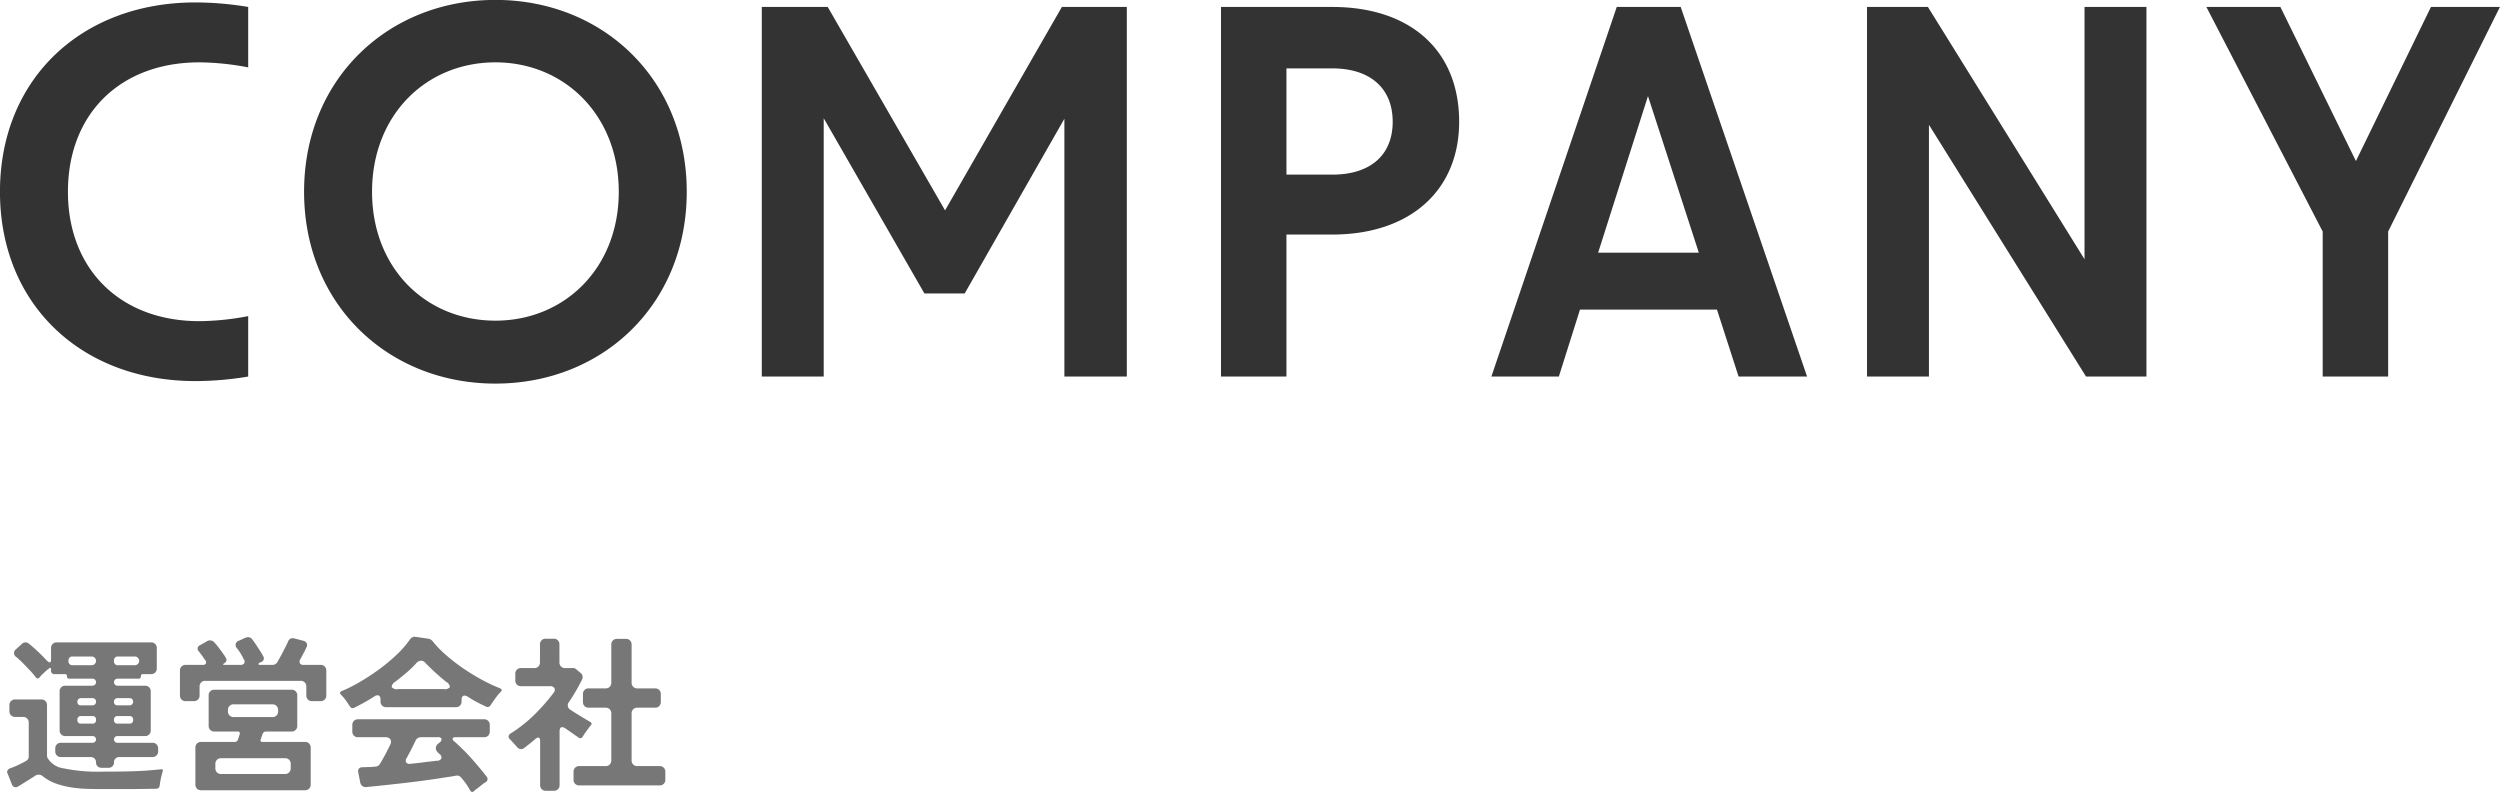
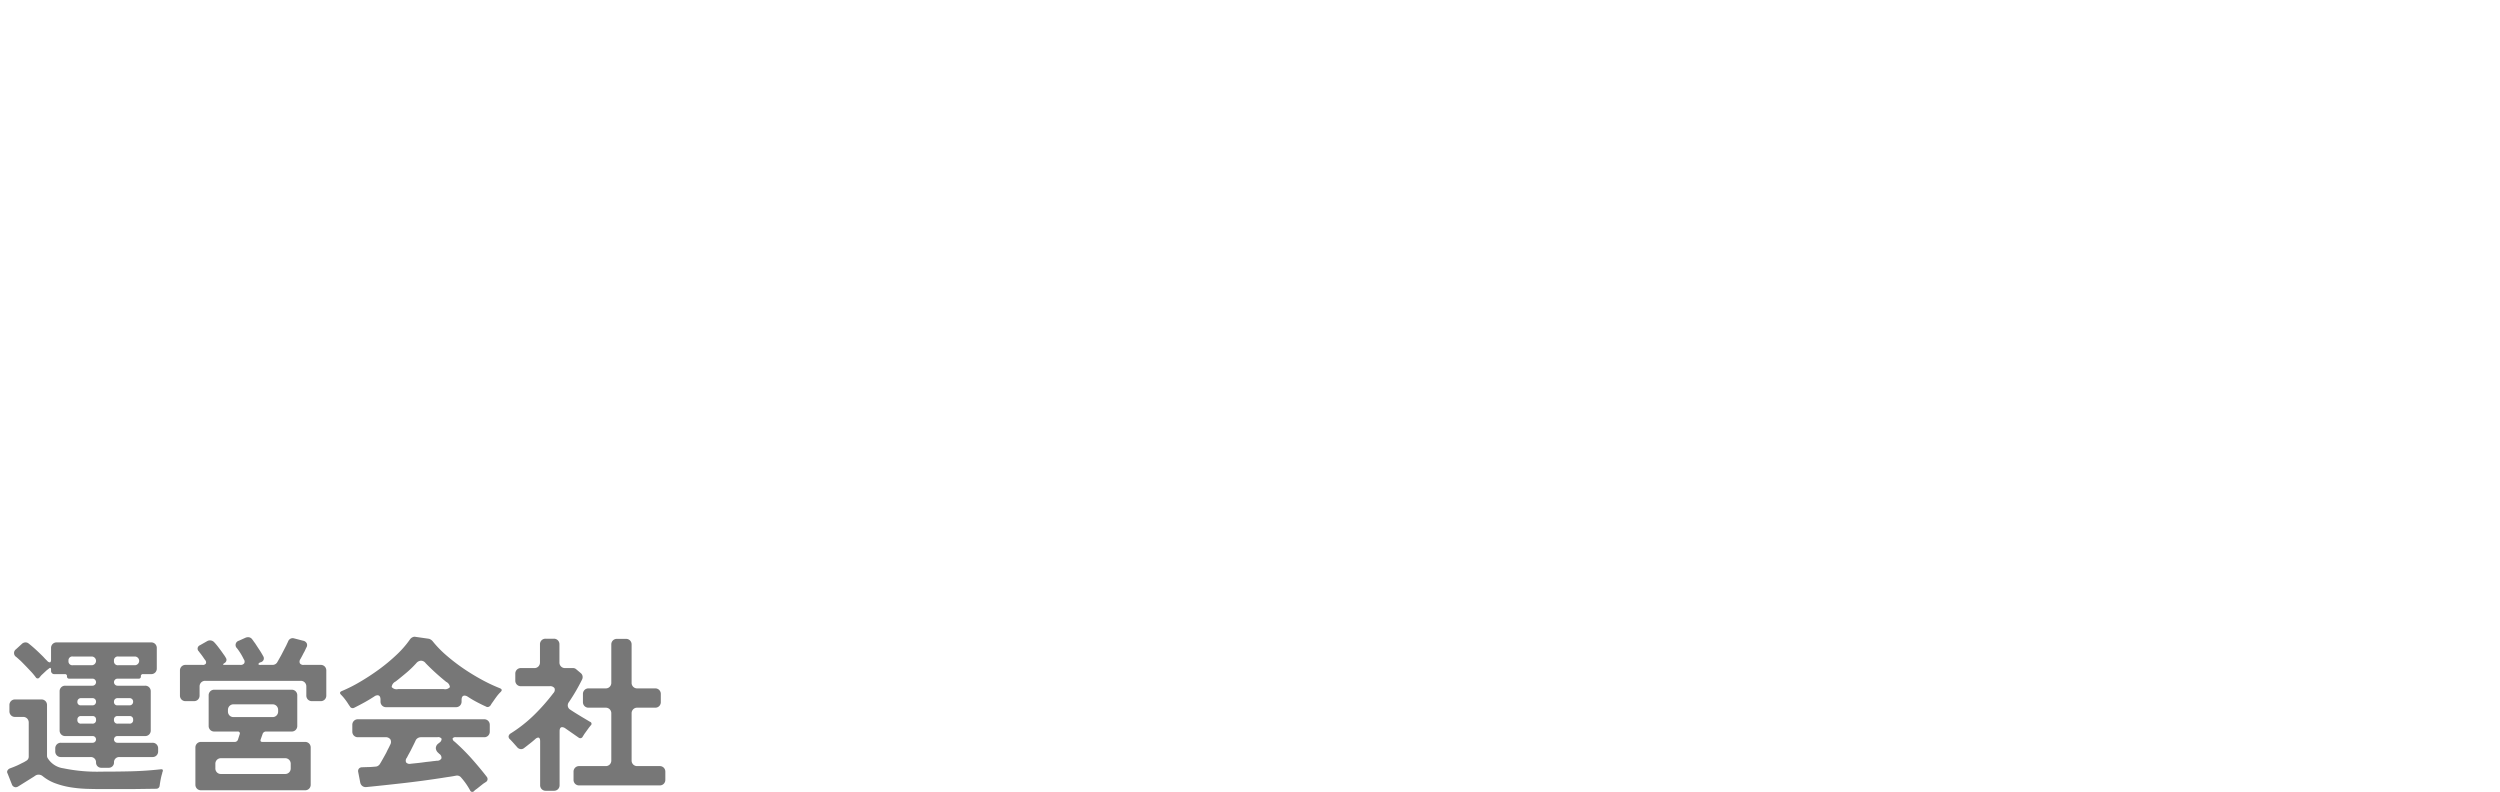
<svg xmlns="http://www.w3.org/2000/svg" id="bottom_tit.svg" width="297.906" height="94.35" viewBox="0 0 297.906 94.35">
  <defs>
    <style>
      .cls-1 {
        fill: #333;
      }

      .cls-1, .cls-2 {
        fill-rule: evenodd;
      }

      .cls-2 {
        fill: #777;
      }
    </style>
  </defs>
-   <path id="COMPANY" class="cls-1" d="M84.431,6718.97a38.3,38.3,0,0,0,6.3-.54v-7.2a31.928,31.928,0,0,1-5.82.6c-9.42,0-15.659-6.18-15.659-15.42,0-9.3,6.24-15.42,15.659-15.42a31.928,31.928,0,0,1,5.82.6v-7.2a38.3,38.3,0,0,0-6.3-.54c-13.559,0-23.279,9.12-23.279,22.56S70.871,6718.97,84.431,6718.97Zm35.76,0.3c12.779,0,22.8-9.42,22.8-22.86s-10.02-22.86-22.8-22.86-22.8,9.42-22.8,22.86S107.411,6719.27,120.191,6719.27Zm-14.7-22.86c0-9.12,6.42-15.42,14.7-15.42,8.219,0,14.7,6.3,14.7,15.42s-6.48,15.36-14.7,15.36C111.911,6711.77,105.491,6705.53,105.491,6696.41Zm46.441,22.02h7.379v-30.78l12,20.88h4.8l11.879-20.82v30.72h7.44v-44.04h-7.74l-13.919,24.24-13.98-24.24h-7.859v44.04Zm54.72,0h7.8v-16.92h5.46c9.3,0,15.119-5.28,15.119-13.44,0-8.52-5.819-13.68-15.119-13.68H206.652v44.04Zm7.8-24.06v-12.66h5.46c4.56,0,7.2,2.4,7.2,6.36s-2.64,6.3-7.2,6.3h-5.46Zm24.421,24.06h8.039l2.52-7.98h16.32l2.579,7.98h8.16l-15.059-44.04h-7.62Zm12.719-14.76,5.94-18.66,6.06,18.66h-12Zm32.041,14.76h7.379v-30l18.719,30h7.2v-44.04h-7.38v30.06l-18.659-30.06h-7.259v44.04Zm54.3,0h7.8v-17.28l13.319-26.76h-8.219l-8.94,18.36-9-18.36h-8.819l13.859,26.76v17.28Z" transform="translate(-61.156 -6673.56)" />
  <path id="運営会社" class="cls-2" d="M72.779,6764.87a0.623,0.623,0,0,0,.46.18H74.1a0.616,0.616,0,0,0,.64-0.64,0.616,0.616,0,0,1,.64-0.64h3.94a0.651,0.651,0,0,0,.49-0.19,0.669,0.669,0,0,0,.19-0.49v-0.34a0.669,0.669,0,0,0-.19-0.49,0.651,0.651,0,0,0-.49-0.19h-4.18a0.4,0.4,0,0,1,0-.8h3.3a0.651,0.651,0,0,0,.49-0.19,0.669,0.669,0,0,0,.19-0.49v-4.64a0.669,0.669,0,0,0-.19-0.49,0.651,0.651,0,0,0-.49-0.19h-3.28a0.42,0.42,0,1,1,0-.84h2.52a0.238,0.238,0,0,0,.26-0.28,0.24,0.24,0,0,1,.28-0.26h0.94a0.651,0.651,0,0,0,.49-0.19,0.669,0.669,0,0,0,.19-0.49v-2.42a0.669,0.669,0,0,0-.19-0.49,0.651,0.651,0,0,0-.49-0.19H67.919a0.65,0.65,0,0,0-.49.19,0.668,0.668,0,0,0-.19.49v1.36c0,0.23-.053.34-0.16,0.34a0.491,0.491,0,0,1-.3-0.18c-0.067-.07-0.14-0.14-0.22-0.22s-0.16-.17-0.24-0.26q-0.4-.4-0.84-0.81c-0.293-.27-0.593-0.53-0.9-0.77a0.575,0.575,0,0,0-.38-0.14,0.645,0.645,0,0,0-.46.2l-0.68.62a0.549,0.549,0,0,0,.04.92c0.08,0.07.163,0.14,0.25,0.22s0.177,0.16.27,0.24c0.187,0.19.377,0.38,0.57,0.58s0.383,0.4.57,0.6a7.655,7.655,0,0,1,.66.78,0.257,0.257,0,0,0,.44.02l0.22-.26,0.62-.58,0.28-.22c0.173-.15.26-0.1,0.26,0.14v0.08a0.39,0.39,0,0,0,.44.44h1.2a0.231,0.231,0,0,1,.26.26,0.246,0.246,0,0,0,.28.28h2.76a0.42,0.42,0,0,1,0,.84h-3.24a0.65,0.65,0,0,0-.49.19,0.668,0.668,0,0,0-.19.49v4.64a0.668,0.668,0,0,0,.19.49,0.65,0.65,0,0,0,.49.19H72.2a0.4,0.4,0,1,1,0,.8h-3.78a0.65,0.65,0,0,0-.49.19,0.668,0.668,0,0,0-.19.49v0.34a0.668,0.668,0,0,0,.19.49,0.65,0.65,0,0,0,.49.19h3.54a0.616,0.616,0,0,1,.64.64A0.618,0.618,0,0,0,72.779,6764.87Zm-3.46-12.56a0.458,0.458,0,0,1,.52-0.52h2.24a0.52,0.52,0,1,1,0,1.04h-2.24a0.458,0.458,0,0,1-.52-0.52h0Zm5.42,0a0.458,0.458,0,0,1,.52-0.52h1.96a0.52,0.52,0,1,1,0,1.04h-1.96a0.458,0.458,0,0,1-.52-0.52h0Zm0,4.86a0.407,0.407,0,0,1,.12-0.3,0.432,0.432,0,0,1,.32-0.12H76.6a0.41,0.41,0,0,1,.42.42,0.438,0.438,0,0,1-.12.32,0.407,0.407,0,0,1-.3.12h-1.42a0.39,0.39,0,0,1-.44-0.44h0Zm-4.36,0a0.407,0.407,0,0,1,.12-0.3,0.432,0.432,0,0,1,.32-0.12h1.36a0.41,0.41,0,0,1,.42.42,0.438,0.438,0,0,1-.12.32,0.407,0.407,0,0,1-.3.12h-1.36a0.39,0.39,0,0,1-.44-0.44h0Zm6.4,10.42,2.98-.04a0.394,0.394,0,0,0,.42-0.38c0.013-.07.023-0.13,0.03-0.19s0.017-.12.03-0.19q0.04-.24.09-0.48c0.033-.16.07-0.31,0.11-0.46a0.848,0.848,0,0,0,.05-0.18,0.487,0.487,0,0,1,.05-0.16c0.067-.21-0.007-0.31-0.22-0.28q-1.76.195-3.52,0.24c-1.173.03-2.347,0.04-3.52,0.04a19.824,19.824,0,0,1-4.58-.4,2.6,2.6,0,0,1-1.88-1.24,0.533,0.533,0,0,1-.06-0.24v-6.04a0.669,0.669,0,0,0-.19-0.49,0.651,0.651,0,0,0-.49-0.19h-3.12a0.65,0.65,0,0,0-.49.19,0.668,0.668,0,0,0-.19.49v0.72a0.668,0.668,0,0,0,.19.49,0.65,0.65,0,0,0,.49.19H63.9a0.651,0.651,0,0,1,.49.19,0.669,0.669,0,0,1,.19.49v4.02a0.563,0.563,0,0,1-.32.54,3.359,3.359,0,0,1-.48.26c-0.173.09-.347,0.18-0.52,0.26s-0.347.15-.52,0.22l-0.42.16a0.593,0.593,0,0,0-.28.26,0.346,0.346,0,0,0,.02.34l0.52,1.32a0.493,0.493,0,0,0,.44.32,0.6,0.6,0,0,0,.28-0.08l1.6-1,0.24-.15c0.08-.05.153-0.1,0.22-0.15a0.7,0.7,0,0,1,.4-0.12,0.75,0.75,0,0,1,.46.16,5.285,5.285,0,0,0,1.55.88,9.848,9.848,0,0,0,1.82.47,15.254,15.254,0,0,0,1.9.18q0.95,0.03,1.79.03h3.5Zm-2.04-8.26a0.4,0.4,0,0,1,.46-0.44h1.38a0.39,0.39,0,0,1,.44.44,0.4,0.4,0,0,1-.44.46H75.2a0.405,0.405,0,0,1-.46-0.46h0Zm-4.36,0a0.4,0.4,0,0,1,.46-0.44h1.32a0.39,0.39,0,0,1,.44.44,0.4,0.4,0,0,1-.44.46h-1.32a0.405,0.405,0,0,1-.46-0.46h0Zm12.41-2.41a0.65,0.65,0,0,0,.49.19h0.98a0.651,0.651,0,0,0,.49-0.19,0.669,0.669,0,0,0,.19-0.49v-1.06a0.668,0.668,0,0,1,.19-0.49,0.65,0.65,0,0,1,.49-0.19h11.36a0.651,0.651,0,0,1,.49.19,0.669,0.669,0,0,1,.19.49v1.06a0.668,0.668,0,0,0,.19.49,0.65,0.65,0,0,0,.49.19h1.02a0.651,0.651,0,0,0,.49-0.19,0.668,0.668,0,0,0,.19-0.49v-2.96a0.668,0.668,0,0,0-.19-0.49,0.651,0.651,0,0,0-.49-0.19h-2a0.492,0.492,0,0,1-.47-0.19,0.513,0.513,0,0,1,.07-0.51c0.067-.12.13-0.24,0.19-0.35s0.123-.24.19-0.37a2.518,2.518,0,0,0,.17-0.32c0.047-.11.1-0.21,0.15-0.32a0.53,0.53,0,0,0,.05-0.51,0.6,0.6,0,0,0-.43-0.31l-1.08-.28a0.575,0.575,0,0,0-.41.03,0.588,0.588,0,0,0-.29.31c-0.027.07-.06,0.14-0.1,0.22s-0.08.17-.12,0.26l-0.62,1.2-0.44.78a0.646,0.646,0,0,1-.6.36h-1.38a0.32,0.32,0,0,1-.3-0.08,0.337,0.337,0,0,1,.24-0.22l0.12-.04a0.493,0.493,0,0,0,.28-0.3,0.481,0.481,0,0,0-.06-0.4q-0.22-.405-0.47-0.78t-0.51-.78a2.718,2.718,0,0,1-.18-0.24c-0.053-.08-0.107-0.15-0.16-0.22a0.59,0.59,0,0,0-.5-0.24,0.815,0.815,0,0,0-.28.06l-0.8.36a0.529,0.529,0,0,0-.22.9,6.724,6.724,0,0,1,.43.62,6.875,6.875,0,0,1,.37.68,0.456,0.456,0,0,1,.06.49,0.519,0.519,0,0,1-.48.19h-1.82c-0.28,0-.293-0.07-0.04-0.22a0.489,0.489,0,0,0,.21-0.27,0.4,0.4,0,0,0-.05-0.33,3.057,3.057,0,0,0-.3-0.46q-0.16-.24-0.34-0.48c-0.12-.16-0.247-0.33-0.38-0.5-0.067-.08-0.13-0.16-0.19-0.23s-0.123-.14-0.19-0.21a0.677,0.677,0,0,0-.5-0.22,0.669,0.669,0,0,0-.32.08l-0.88.5a0.437,0.437,0,0,0-.12.74,2.374,2.374,0,0,0,.17.23c0.06,0.07.123,0.16,0.19,0.25s0.13,0.18.19,0.27,0.123,0.18.19,0.27a0.4,0.4,0,0,1,.09.42,0.427,0.427,0,0,1-.41.16h-2a0.65,0.65,0,0,0-.49.19,0.668,0.668,0,0,0-.19.49v2.96A0.668,0.668,0,0,0,82.789,6756.92Zm1.84,10.62a0.65,0.65,0,0,0,.49.19H97.5a0.651,0.651,0,0,0,.49-0.19,0.669,0.669,0,0,0,.19-0.49v-4.4a0.669,0.669,0,0,0-.19-0.49,0.651,0.651,0,0,0-.49-0.19h-5.06q-0.32,0-.22-0.3l0.22-.62a0.423,0.423,0,0,1,.44-0.32H95.9a0.651,0.651,0,0,0,.49-0.19,0.669,0.669,0,0,0,.19-0.49v-3.62a0.669,0.669,0,0,0-.19-0.49,0.651,0.651,0,0,0-.49-0.19H86.7a0.65,0.65,0,0,0-.49.19,0.668,0.668,0,0,0-.19.49v3.62a0.668,0.668,0,0,0,.19.49,0.65,0.65,0,0,0,.49.19h2.78a0.227,0.227,0,0,1,.24.32l-0.2.62a0.4,0.4,0,0,1-.42.3h-3.98a0.65,0.65,0,0,0-.49.19,0.668,0.668,0,0,0-.19.49v4.4A0.668,0.668,0,0,0,84.629,6767.54Zm3.88-8.72a0.668,0.668,0,0,1-.19-0.49v-0.16a0.668,0.668,0,0,1,.19-0.49,0.65,0.65,0,0,1,.49-0.19h4.62a0.651,0.651,0,0,1,.49.19,0.669,0.669,0,0,1,.19.49v0.16a0.669,0.669,0,0,1-.19.49,0.651,0.651,0,0,1-.49.19H89A0.65,0.65,0,0,1,88.509,6758.82Zm-1.5,6.78a0.668,0.668,0,0,1-.19-0.49v-0.52a0.668,0.668,0,0,1,.19-0.49,0.65,0.65,0,0,1,.49-0.19h7.62a0.651,0.651,0,0,1,.49.19,0.669,0.669,0,0,1,.19.49v0.52a0.669,0.669,0,0,1-.19.49,0.651,0.651,0,0,1-.49.19H87.5A0.65,0.65,0,0,1,87.009,6765.6Zm16.37-7.71q0.6-.3,1.2-0.63c0.4-.22.793-0.46,1.18-0.71a0.694,0.694,0,0,1,.38-0.14q0.36,0,.36.54v0.2a0.667,0.667,0,0,0,.19.49,0.651,0.651,0,0,0,.49.19h8.3a0.651,0.651,0,0,0,.49-0.19,0.667,0.667,0,0,0,.19-0.49v-0.18c0-.35.12-0.52,0.36-0.52a0.715,0.715,0,0,1,.36.12q0.52,0.345,1.06.63c0.36,0.19.733,0.38,1.12,0.55a0.338,0.338,0,0,0,.32.04,0.5,0.5,0,0,0,.26-0.22,2.887,2.887,0,0,1,.24-0.36c0.133-.2.277-0.4,0.43-0.61a4.573,4.573,0,0,1,.49-0.57c0.213-.2.187-0.35-0.08-0.46a19.293,19.293,0,0,1-2.18-1.03,25.57,25.57,0,0,1-2.19-1.34,22.544,22.544,0,0,1-2.02-1.56,12.8,12.8,0,0,1-1.65-1.71,1.088,1.088,0,0,0-.22-0.17,0.591,0.591,0,0,0-.24-0.09l-1.54-.22a0.539,0.539,0,0,0-.39.06,0.736,0.736,0,0,0-.29.26,11.756,11.756,0,0,1-1.6,1.83,21.3,21.3,0,0,1-2.11,1.75,27.078,27.078,0,0,1-2.28,1.49,17.233,17.233,0,0,1-2.13,1.07c-0.24.11-.267,0.25-0.08,0.44a5.658,5.658,0,0,1,.43.49c0.14,0.18.27,0.36,0.39,0.55,0.04,0.07.077,0.12,0.11,0.17s0.07,0.1.11,0.15a0.373,0.373,0,0,0,.54.18h0Zm4.45-2.46a0.815,0.815,0,0,1,.47-0.66c0.427-.33.853-0.68,1.28-1.04a11.927,11.927,0,0,0,1.18-1.14,0.787,0.787,0,0,1,.56-0.3,0.7,0.7,0,0,1,.56.3c0.387,0.4.783,0.78,1.19,1.15s0.823,0.72,1.25,1.07a0.773,0.773,0,0,1,.45.63,0.757,0.757,0,0,1-.75.23H108.6A0.76,0.76,0,0,1,107.829,6755.43Zm9.83,12.38a1.966,1.966,0,0,1,.3-0.24l0.78-.62,0.34-.22a0.4,0.4,0,0,0,.17-0.26,0.436,0.436,0,0,0-.07-0.32c-0.587-.76-1.2-1.49-1.83-2.2a24.652,24.652,0,0,0-2.03-2.02,0.429,0.429,0,0,1-.23-0.38,0.41,0.41,0,0,1,.41-0.14h3.34a0.651,0.651,0,0,0,.49-0.19,0.667,0.667,0,0,0,.19-0.49v-0.78a0.667,0.667,0,0,0-.19-0.49,0.651,0.651,0,0,0-.49-0.19h-15.02a0.651,0.651,0,0,0-.49.19,0.667,0.667,0,0,0-.19.49v0.78a0.667,0.667,0,0,0,.19.49,0.651,0.651,0,0,0,.49.19h3.24a0.678,0.678,0,0,1,.62.26,0.659,0.659,0,0,1-.04.66q-0.1.225-.22,0.45t-0.22.45q-0.42.78-.78,1.38a0.74,0.74,0,0,1-.22.21,0.543,0.543,0,0,1-.3.09,9.971,9.971,0,0,1-1.06.06l-0.56.02a0.477,0.477,0,0,0-.36.17,0.472,0.472,0,0,0-.08.39l0.24,1.24a0.706,0.706,0,0,0,.25.43,0.671,0.671,0,0,0,.47.13q2.26-.225,4.49-0.48t4.47-.6c0.32-.05.623-0.1,0.91-0.14s0.563-.09.83-0.14a0.621,0.621,0,0,1,.62.24,8.247,8.247,0,0,1,1.06,1.52,0.275,0.275,0,0,0,.48.06h0Zm-8.11-3.4a0.526,0.526,0,0,1,.09-0.56c0.067-.13.137-0.27,0.21-0.4s0.15-.27.23-0.42c0.107-.21.21-0.42,0.31-0.62s0.2-.4.29-0.6a0.64,0.64,0,0,1,.25-0.29,0.7,0.7,0,0,1,.37-0.11h1.96a0.5,0.5,0,0,1,.52.18,0.541,0.541,0,0,1-.28.48l-0.12.1a0.7,0.7,0,0,0-.29.55,0.792,0.792,0,0,0,.29.55l0.12,0.12a0.537,0.537,0,0,1,.26.54,0.556,0.556,0,0,1-.54.28c-0.227.03-.453,0.05-0.68,0.08s-0.46.05-.7,0.08c-0.293.04-.583,0.08-0.87,0.11l-0.87.09A0.551,0.551,0,0,1,109.549,6764.41Zm16.16,3.19a0.651,0.651,0,0,0,.49.19h0.96a0.651,0.651,0,0,0,.49-0.19,0.667,0.667,0,0,0,.19-0.49v-6.4c0-.33.1-0.5,0.3-0.5a0.694,0.694,0,0,1,.38.14l1.58,1.1a0.319,0.319,0,0,0,.5-0.12l0.2-.32,0.52-.72c0.04-.05.077-0.1,0.11-0.14s0.07-.09.11-0.14a0.246,0.246,0,0,0-.08-0.44l-0.6-.36c-0.293-.17-0.587-0.35-0.88-0.53s-0.58-.36-0.86-0.55a0.605,0.605,0,0,1-.3-0.42,0.649,0.649,0,0,1,.14-0.5,22.765,22.765,0,0,0,1.56-2.68,0.654,0.654,0,0,0,.05-0.43,0.6,0.6,0,0,0-.23-0.35l-0.5-.42a0.556,0.556,0,0,0-.42-0.16H128.5a0.651,0.651,0,0,1-.49-0.19,0.667,0.667,0,0,1-.19-0.49v-2.14a0.667,0.667,0,0,0-.19-0.49,0.651,0.651,0,0,0-.49-0.19h-0.96a0.651,0.651,0,0,0-.49.19,0.667,0.667,0,0,0-.19.49v2.14a0.667,0.667,0,0,1-.19.49,0.651,0.651,0,0,1-.49.19h-1.58a0.651,0.651,0,0,0-.49.19,0.667,0.667,0,0,0-.19.49v0.8a0.667,0.667,0,0,0,.19.49,0.651,0.651,0,0,0,.49.19h3.4a0.633,0.633,0,0,1,.59.23,0.549,0.549,0,0,1-.13.59,23.8,23.8,0,0,1-2.32,2.63,16.6,16.6,0,0,1-2.76,2.17,0.505,0.505,0,0,0-.26.35,0.438,0.438,0,0,0,.18.37q0.221,0.225.42,0.45l0.4,0.45a0.64,0.64,0,0,0,.48.26,0.575,0.575,0,0,0,.38-0.14c0.227-.17.45-0.35,0.67-0.52s0.437-.35.65-0.54a0.642,0.642,0,0,1,.34-0.18c0.16,0,.24.15,0.24,0.44v5.22A0.667,0.667,0,0,0,125.709,6767.6Zm3.98-.64a0.651,0.651,0,0,0,.49.19h9.58a0.651,0.651,0,0,0,.49-0.19,0.667,0.667,0,0,0,.19-0.49v-0.94a0.667,0.667,0,0,0-.19-0.49,0.651,0.651,0,0,0-.49-0.19H137.1a0.651,0.651,0,0,1-.49-0.19,0.667,0.667,0,0,1-.19-0.49v-5.6a0.667,0.667,0,0,1,.19-0.49,0.651,0.651,0,0,1,.49-0.19h2.12a0.651,0.651,0,0,0,.49-0.19,0.667,0.667,0,0,0,.19-0.49v-0.94a0.667,0.667,0,0,0-.19-0.49,0.651,0.651,0,0,0-.49-0.19H137.1a0.651,0.651,0,0,1-.49-0.19,0.667,0.667,0,0,1-.19-0.49v-4.54a0.667,0.667,0,0,0-.19-0.49,0.651,0.651,0,0,0-.49-0.19h-1.06a0.651,0.651,0,0,0-.49.19,0.667,0.667,0,0,0-.19.49v4.54a0.667,0.667,0,0,1-.19.49,0.651,0.651,0,0,1-.49.19H131.3a0.651,0.651,0,0,0-.49.19,0.667,0.667,0,0,0-.19.49v0.94a0.667,0.667,0,0,0,.19.49,0.651,0.651,0,0,0,.49.19h2.02a0.651,0.651,0,0,1,.49.19,0.667,0.667,0,0,1,.19.49v5.6a0.667,0.667,0,0,1-.19.49,0.651,0.651,0,0,1-.49.19h-3.14a0.651,0.651,0,0,0-.49.19,0.667,0.667,0,0,0-.19.49v0.94A0.667,0.667,0,0,0,129.689,6766.96Z" transform="translate(-61.156 -6673.56)" />
</svg>